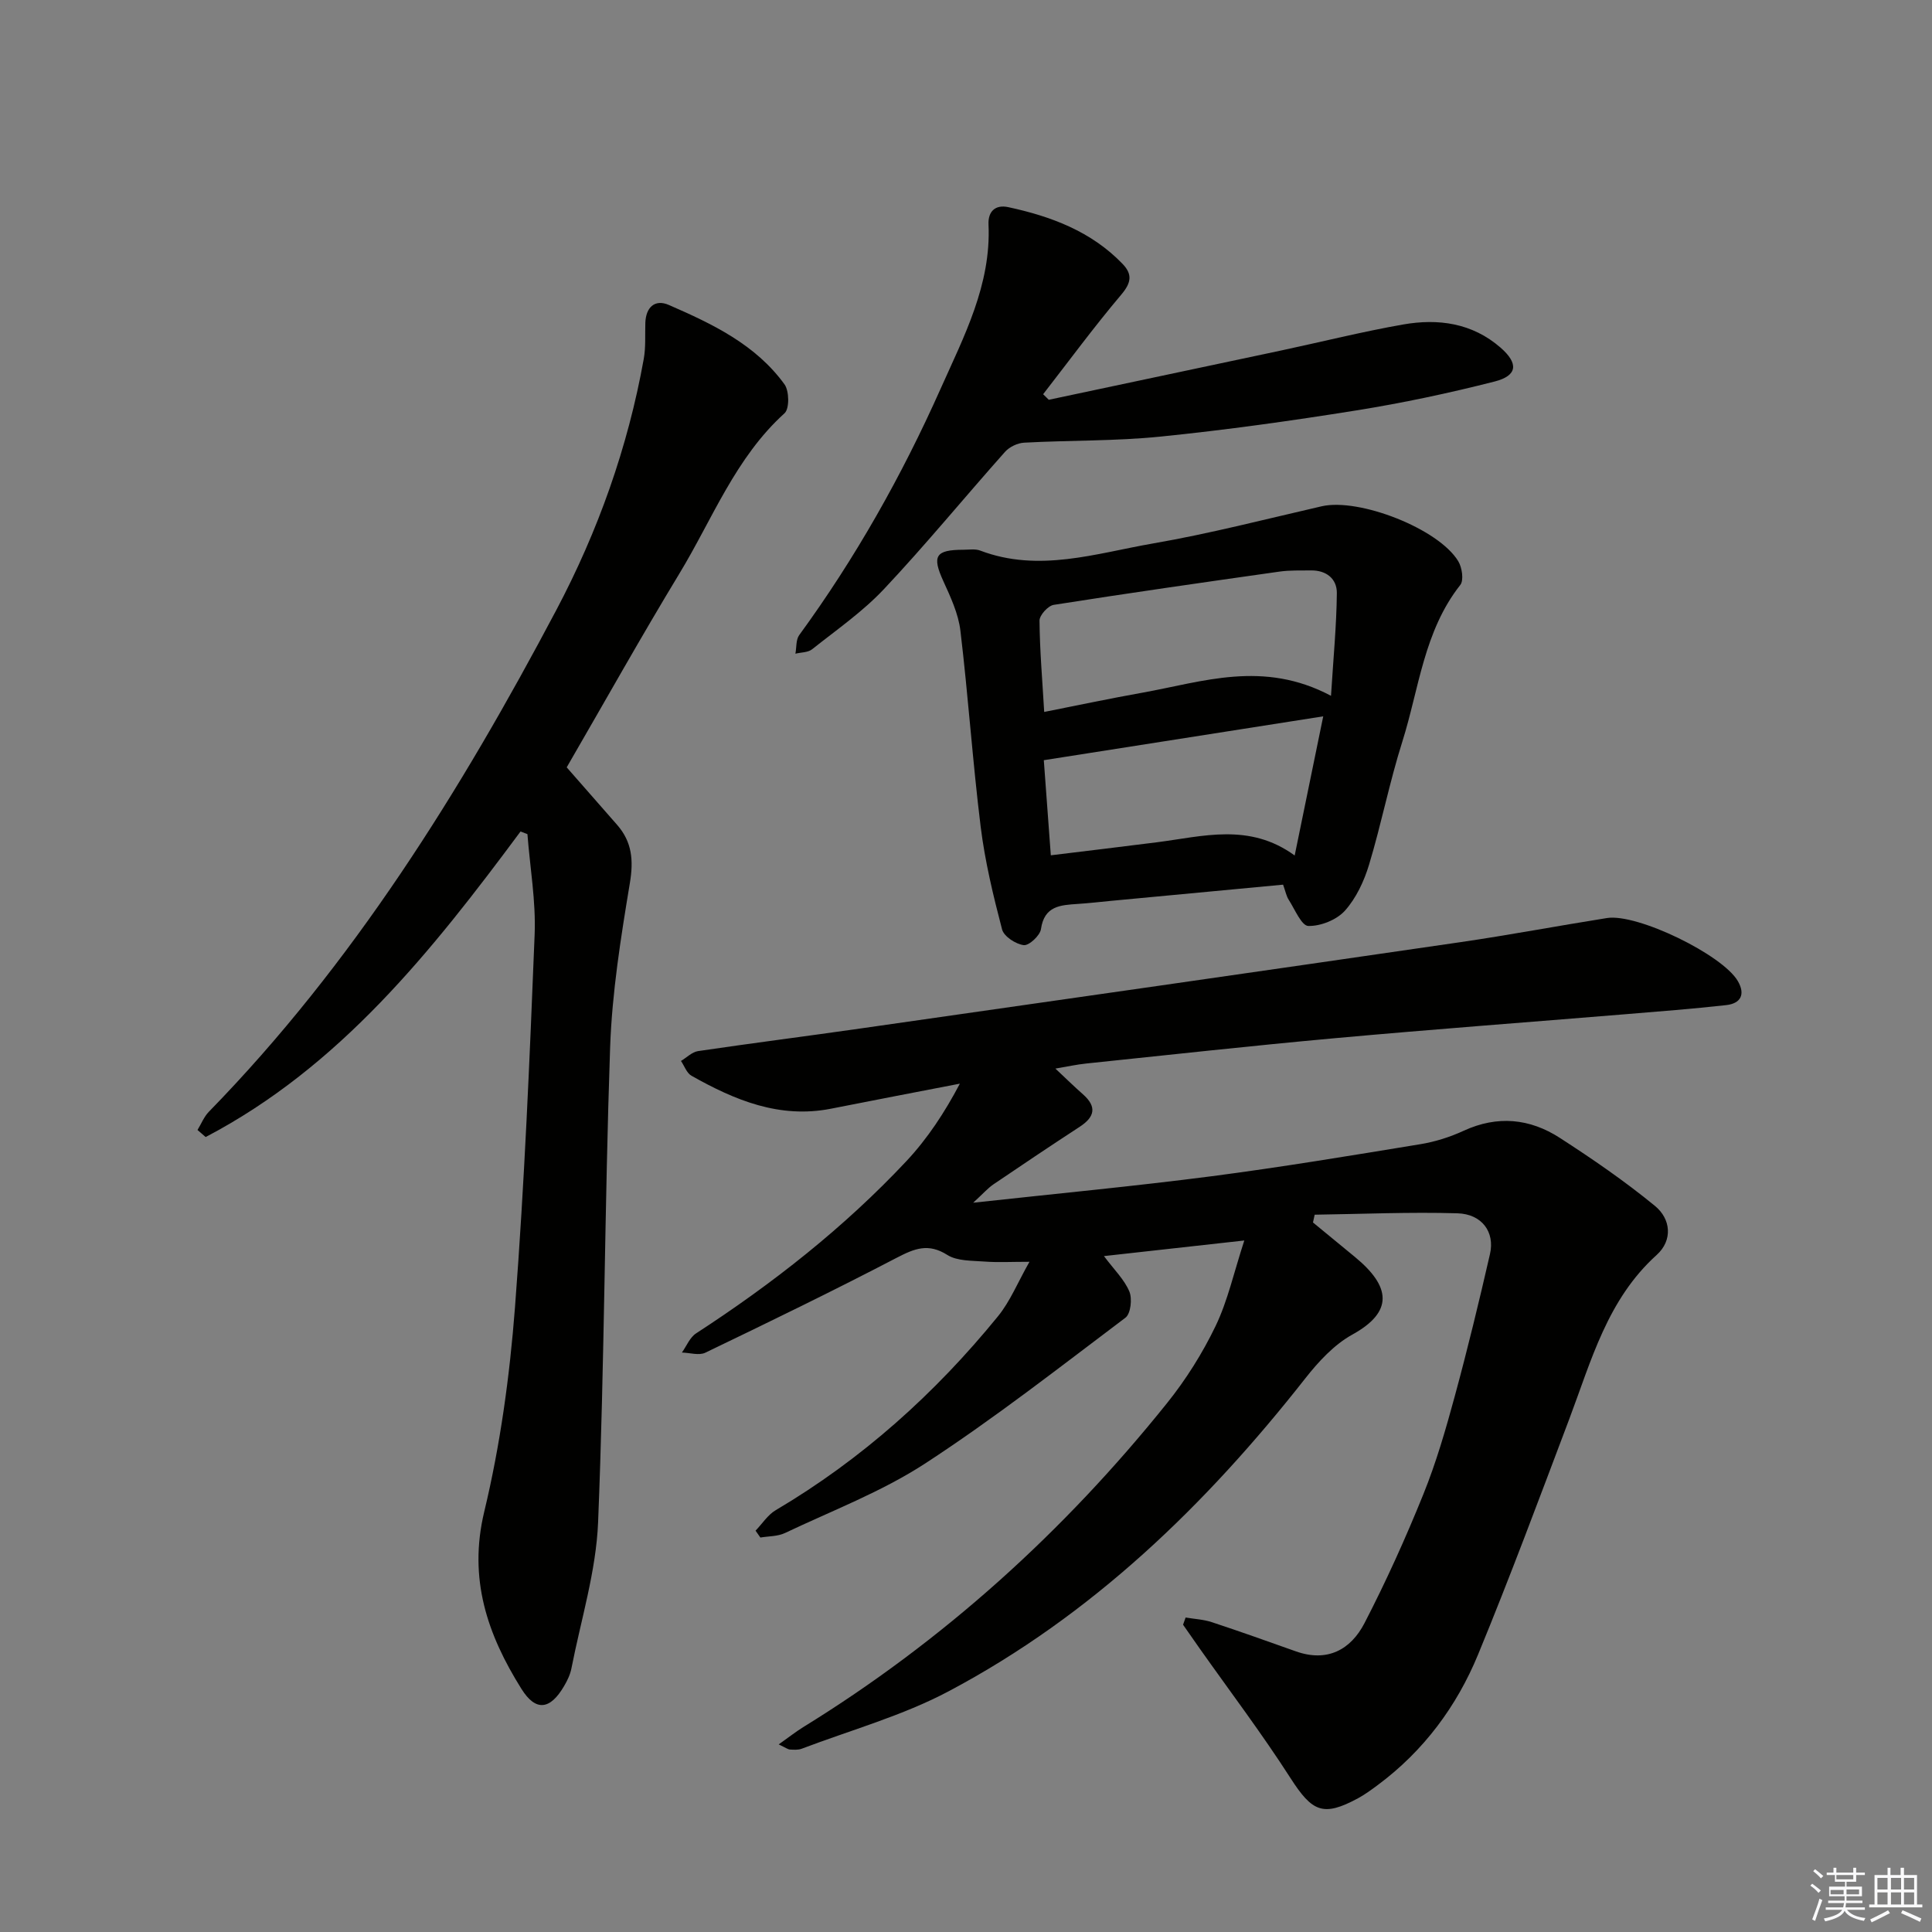
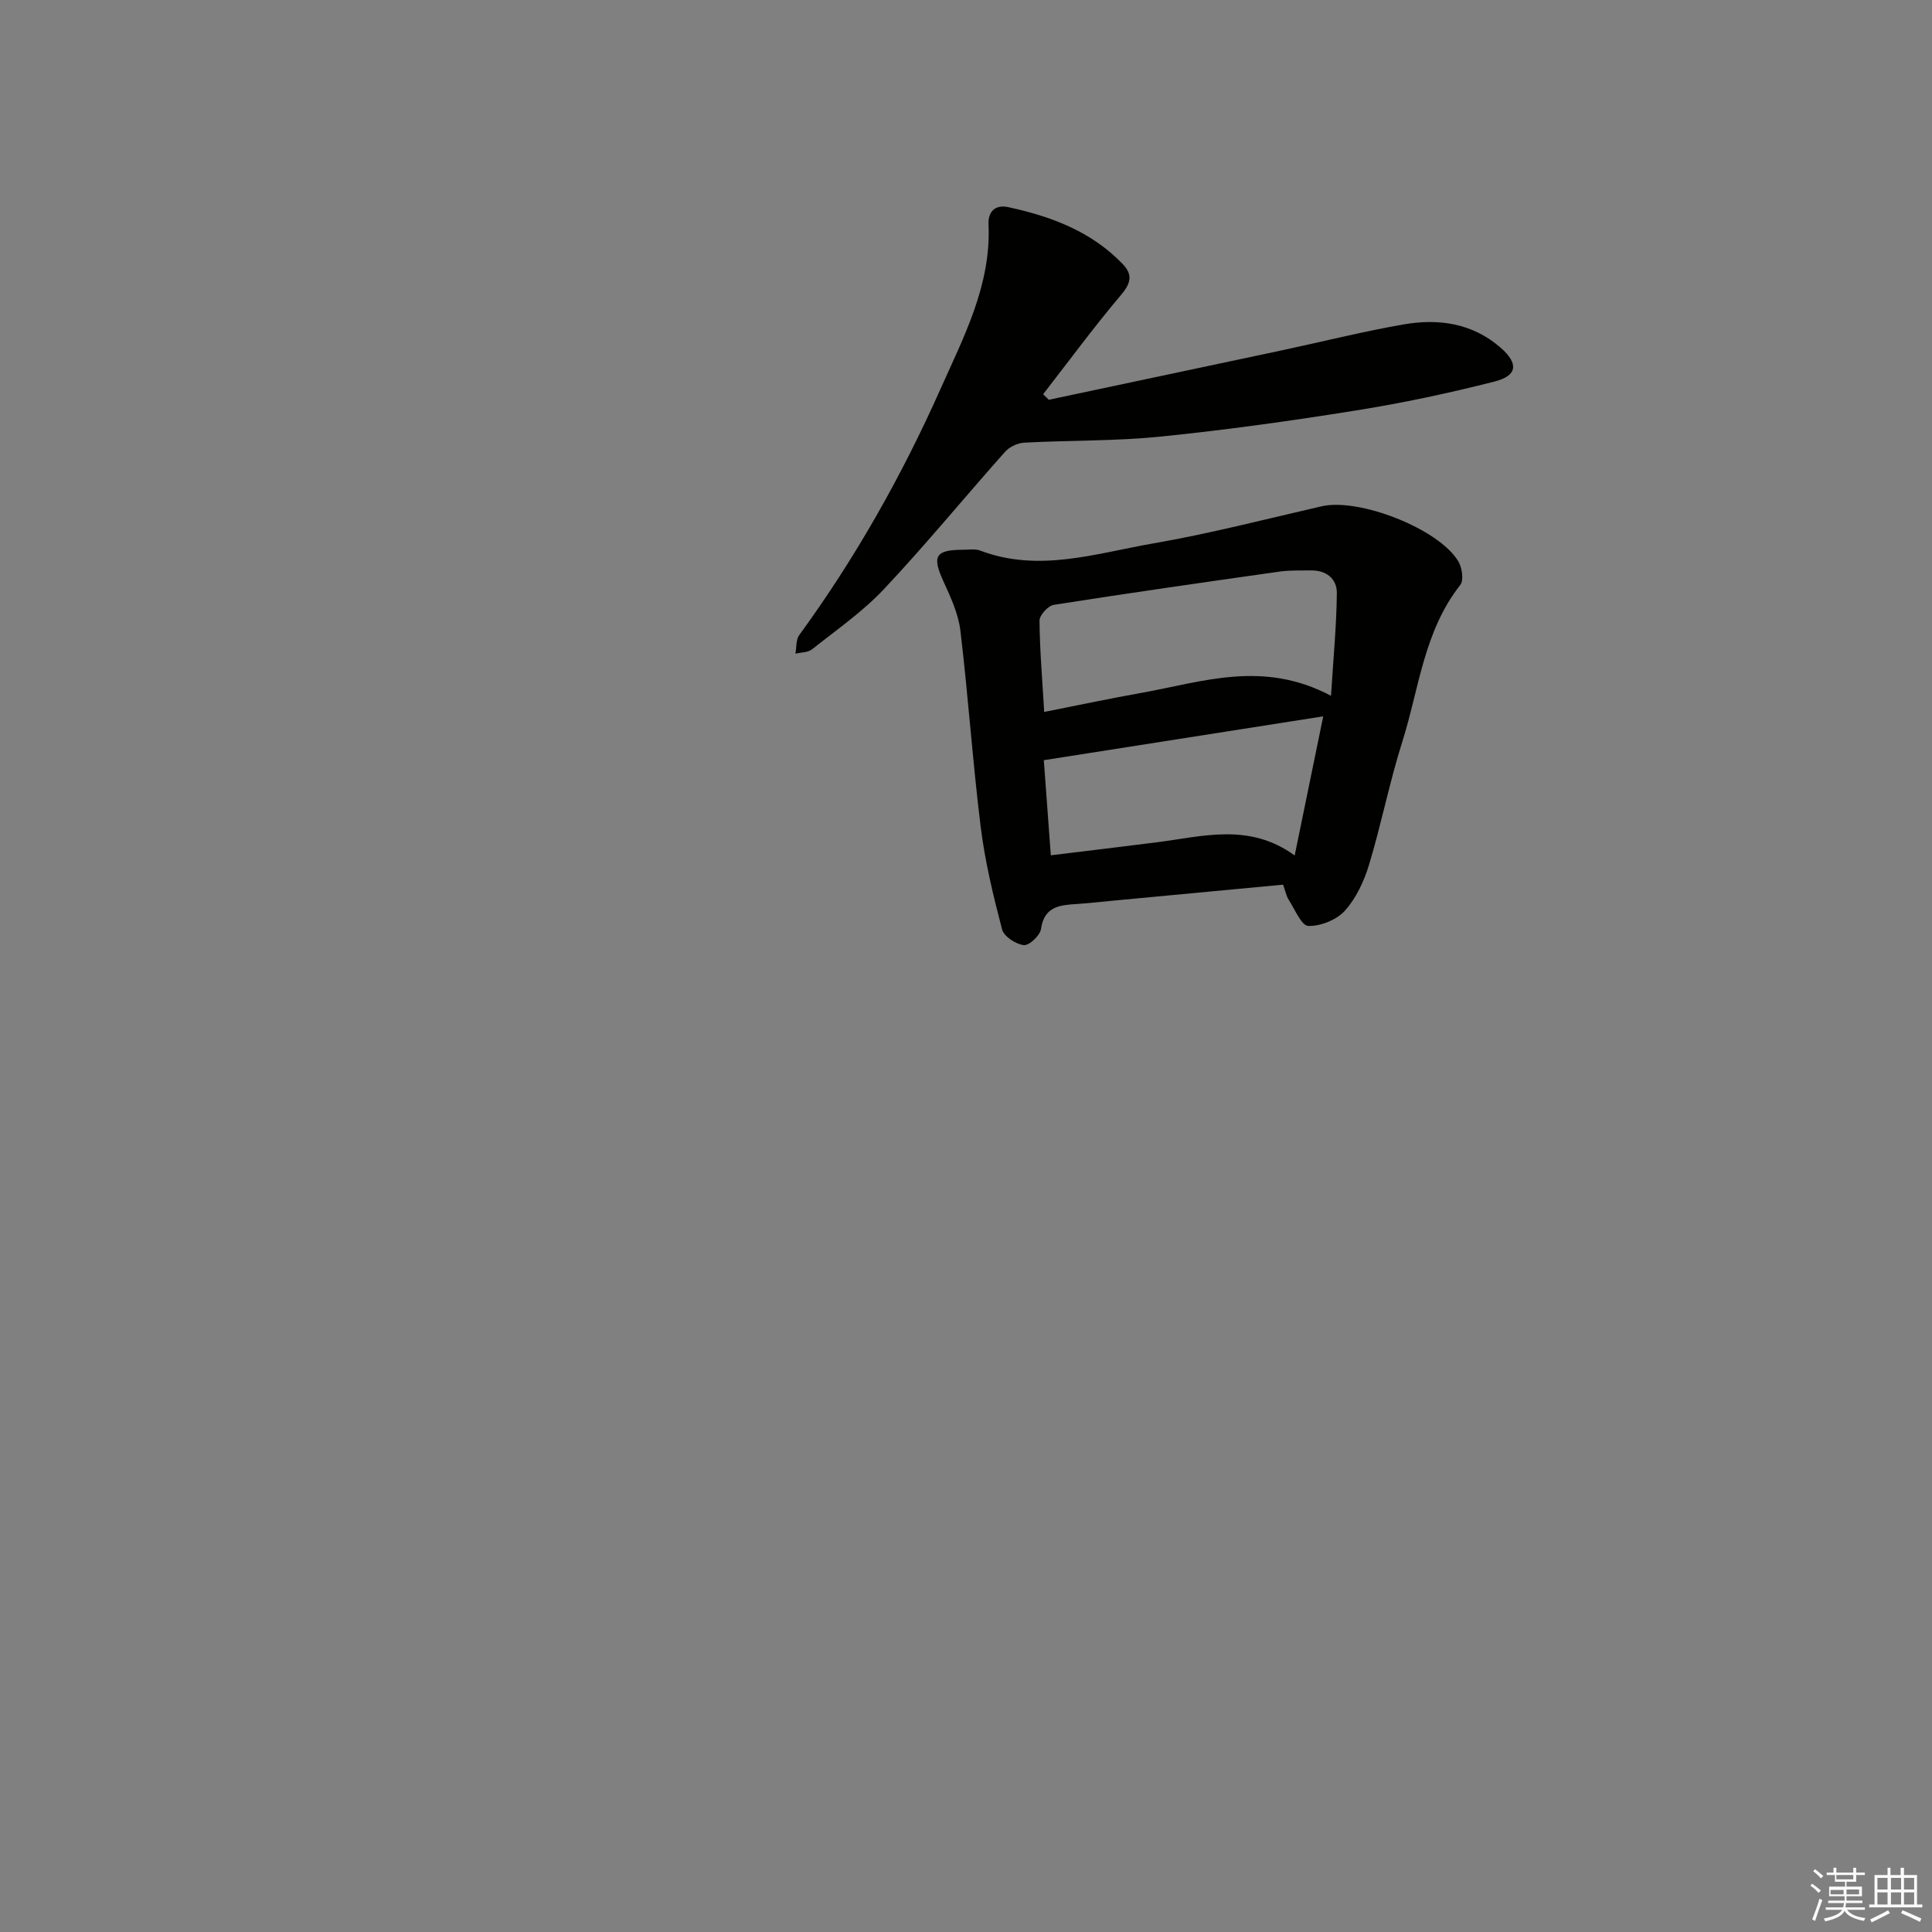
<svg xmlns="http://www.w3.org/2000/svg" enable-background="new 0 0 400 400" viewBox="0 0 400 400">
  <rect x="0" y="0" width="400" height="400" fill="#808080" stroke="none" />
  <g fill="#010100">
-     <path d="m161.22 361.16c2.15-1.52 3.55-2.63 5.05-3.56 29.07-17.91 54.01-40.5 75.33-67.07 3.93-4.89 7.36-10.35 10.08-16 2.51-5.22 3.77-11.05 5.94-17.7-10.54 1.17-19.48 2.16-29.06 3.23 2.11 2.82 4.22 4.85 5.26 7.33.63 1.49.28 4.6-.8 5.42-13.67 10.3-27.19 20.88-41.51 30.21-8.98 5.84-19.23 9.74-28.98 14.37-1.51.72-3.39.65-5.1.94-.33-.47-.66-.94-1-1.42 1.38-1.43 2.52-3.27 4.17-4.24 17.82-10.53 32.98-24.14 46-40.12 2.55-3.12 4.11-7.04 6.54-11.31-3.83 0-6.59.16-9.32-.05-2.61-.2-5.65-.08-7.69-1.37-3.93-2.49-6.78-1.33-10.44.57-13.08 6.82-26.36 13.27-39.66 19.67-1.31.63-3.22.01-4.85-.03.96-1.34 1.64-3.13 2.94-3.97 15.83-10.29 30.62-21.88 43.55-35.67 4.37-4.67 7.93-10.09 11.06-16.03-8.89 1.72-17.78 3.42-26.66 5.18-10.68 2.11-19.96-1.77-28.91-6.82-.99-.56-1.46-2.02-2.17-3.06 1.17-.7 2.28-1.85 3.53-2.04 11.16-1.65 22.36-3.07 33.53-4.67 41.41-5.92 82.82-11.84 124.21-17.87 10.18-1.48 20.29-3.4 30.45-5.01 6.25-.99 23.93 7.59 27.1 13.07 1.61 2.78.55 4.63-2.43 4.96-6.92.77-13.87 1.31-20.81 1.88-20.04 1.65-40.09 3.14-60.11 4.96-17.21 1.56-34.38 3.46-51.57 5.25-1.96.2-3.89.63-6.38 1.05 2.13 2 3.87 3.71 5.7 5.32 2.94 2.59 2.44 4.7-.67 6.73-5.99 3.91-11.93 7.89-17.85 11.91-1.16.79-2.11 1.89-4.2 3.81 17.36-1.9 33.34-3.41 49.26-5.47 14.47-1.88 28.88-4.28 43.28-6.64 3.08-.5 6.17-1.48 9.01-2.79 6.99-3.22 13.69-2.54 19.9 1.47 6.78 4.38 13.47 8.98 19.7 14.09 3.27 2.68 3.76 7.09.33 10.18-10.17 9.18-13.5 21.83-18.06 33.92-6.16 16.31-12.24 32.65-18.88 48.76-4.43 10.75-11.28 19.98-20.75 27.02-1.33.99-2.68 1.98-4.13 2.77-7.23 3.9-9.48 2.8-13.97-4.19-5.92-9.22-12.55-17.98-18.88-26.94-1.13-1.6-2.24-3.21-3.36-4.81.18-.5.35-.99.53-1.49 1.82.31 3.71.39 5.45.97 5.82 1.92 11.59 3.98 17.36 6.03 6.51 2.32 11.37-.33 14.22-5.83 4.49-8.68 8.53-17.63 12.19-26.69 2.67-6.6 4.66-13.51 6.53-20.39 2.64-9.73 5.02-19.54 7.27-29.37 1.03-4.53-1.67-8.26-6.75-8.41-9.84-.29-19.7.15-29.55.29-.12.54-.23 1.08-.35 1.61 2.89 2.38 5.78 4.75 8.67 7.13 7.43 6.11 8.07 11.34-.52 16.08-3.79 2.09-7.03 5.62-9.76 9.09-20.58 26.19-44.17 49.03-73.78 64.74-9.57 5.08-20.26 8.04-30.45 11.91-.74.28-1.64.22-2.46.17-.43-.03-.84-.36-2.32-1.06z" />
-     <path d="m107.77 172.15c-18.35 24.73-37.4 48.71-65.19 63.26-.56-.49-1.13-.97-1.69-1.46.78-1.27 1.34-2.74 2.36-3.78 29.82-30.56 52.11-66.4 71.91-103.83 8.63-16.3 14.84-33.73 18.12-52.02.44-2.43.25-4.97.33-7.47.11-3.25 1.99-4.97 4.87-3.71 9.01 3.92 17.96 8.18 23.94 16.43.99 1.37 1.05 5.05.01 5.99-10.18 9.21-14.92 21.91-21.78 33.21-7.92 13.06-15.38 26.4-23.32 40.1 3.26 3.72 6.85 7.81 10.44 11.91 3.09 3.53 3.42 7.33 2.64 12.03-1.87 11.27-3.69 22.65-4.09 34.03-1.14 32.76-1.16 65.56-2.49 98.32-.41 10.14-3.55 20.18-5.52 30.25-.25 1.28-.85 2.54-1.52 3.67-2.88 4.93-5.86 5.33-8.83.59-7.02-11.21-11.05-22.77-7.7-36.7 3.32-13.82 5.27-28.09 6.36-42.28 1.97-25.68 3.04-51.44 4.07-77.18.28-6.91-.96-13.87-1.49-20.81-.47-.17-.95-.36-1.43-.55z" />
    <path d="m265.65 183.16c-12.13 1.14-23.86 2.25-35.59 3.35-2.31.22-4.62.49-6.94.64-3.56.24-6.91.39-7.6 5.21-.19 1.33-2.47 3.45-3.56 3.32-1.66-.2-4.11-1.8-4.49-3.25-1.83-6.99-3.54-14.08-4.43-21.24-1.67-13.5-2.58-27.1-4.2-40.62-.42-3.52-2.04-6.98-3.54-10.27-2.36-5.18-1.65-6.47 4.16-6.48 1.16 0 2.45-.22 3.48.17 12.13 4.61 23.98.57 35.76-1.47 11.74-2.03 23.31-5.03 34.94-7.7 7.73-1.77 24.21 4.63 28.28 11.38.79 1.31 1.18 3.95.41 4.92-7.54 9.55-8.53 21.47-12 32.45-2.65 8.37-4.34 17.04-6.88 25.45-1.03 3.41-2.67 6.93-5 9.53-1.71 1.9-5.02 3.22-7.58 3.16-1.39-.03-2.78-3.42-4.03-5.38-.52-.79-.7-1.82-1.19-3.17zm9.92-39.1c.49-7.82 1.14-14.54 1.21-21.26.03-2.96-2.17-4.75-5.37-4.7-2.16.03-4.35-.06-6.48.24-15.6 2.21-31.2 4.44-46.77 6.89-1.17.18-2.95 2.14-2.94 3.26.05 6.11.58 12.21.97 18.91 7.1-1.4 13.71-2.81 20.35-3.99 12.49-2.24 24.97-6.81 39.03.65zm-59.46 13.33c.44 5.95.92 12.52 1.45 19.69 7.59-.93 14.8-1.78 22-2.7 9.49-1.21 19.1-4.09 28.49 2.74 2.01-9.82 3.93-19.14 5.91-28.81-19.35 3.04-38.24 6-57.85 9.08z" />
    <path d="m217.14 82.77c16.03-3.4 32.06-6.79 48.09-10.2 8.43-1.8 16.8-3.9 25.28-5.39 7.26-1.27 14.29-.32 20.16 4.79 3.75 3.27 3.55 5.8-1.23 7.02-9.46 2.41-19.04 4.45-28.68 5.99-13.43 2.15-26.93 4.04-40.46 5.41-9.37.95-18.84.75-28.26 1.26-1.37.07-3.06.88-3.97 1.91-8.4 9.43-16.41 19.22-25.06 28.41-4.4 4.68-9.81 8.43-14.88 12.46-.85.68-2.29.62-3.45.91.25-1.3.09-2.89.79-3.85 11.61-15.91 21.23-32.97 29.24-50.93 4.85-10.88 10.52-21.58 9.95-34.09-.12-2.71 1.42-4.16 4.1-3.58 8.86 1.91 17.17 5.01 23.65 11.74 2.1 2.18 1.8 3.93-.27 6.38-5.63 6.66-10.81 13.71-16.17 20.61.39.38.78.77 1.17 1.15z" />
  </g>
  <path d="m374.8 390.4.4-.4c.7.5 1.3 1 1.8 1.4l-.5.5c-.5-.6-1.1-1.1-1.7-1.5zm1 7.3-.6-.3c.5-1.4 1.1-2.8 1.5-4.3.2.1.4.2.6.3-.5 1.3-1 2.8-1.5 4.3zm-.4-10.3.4-.4c.4.3 1 .8 1.7 1.4l-.5.5c-.4-.5-1-1-1.6-1.5zm2.5.3h1.7v-1h.6v1h3.5v-1h.6v1h1.8v.5h-1.8v1.4h-2v1h3.2v2h-3.2v.9h3.3v.5h-3.4c0 .3-.1.6-.1.9h4v.5h-3.7c.7.9 1.9 1.5 3.8 1.7-.1.2-.2.4-.3.6-2.1-.4-3.5-1.1-4-2.1-.4 1-1.8 1.7-4 2.2-.1-.2-.2-.4-.3-.6 2.1-.4 3.4-1 3.8-1.8h-3.4v-.5h3.6c.1-.3.1-.6.2-.9h-3.3v-.5h3.4c0-.3 0-.6 0-.9h-3.2v-2h3.3v-1h-2.1v-1.4h-1.7v-.5zm1.1 3.5v1h2.7c0-.3 0-.4 0-.4 0-.1 0-.2 0-.2 0-.1 0-.2 0-.3h-2.7zm1.2-3v.9h3.5v-.9zm4.7 3h-2.6v.6.4h2.6z" fill="#fafafb" />
  <path d="m393.6 386.7h.6v1.5h2.7v6.1h1.1v.6h-11v-.6h1.1v-6.1h2.7v-1.5h.6v1.5h2.1v-1.5zm-2.7 8.8.4.6c-1.2.6-2.5 1.3-3.8 1.9-.1-.2-.2-.4-.3-.6 1.2-.6 2.5-1.2 3.7-1.9zm-2.2-6.7v2.4h2.1v-2.4zm0 3v2.5h2.1v-2.5zm2.8-3v2.4h2.1v-2.4zm0 3v2.5h2.1v-2.5zm6 6.1c-1.4-.7-2.7-1.3-3.9-1.8l.3-.6c1.5.6 2.7 1.2 3.9 1.7zm-1.2-9.1h-2.1v2.4h2.1zm-2.1 3v2.5h2.1v-2.5z" fill="#fafafb" />
</svg>